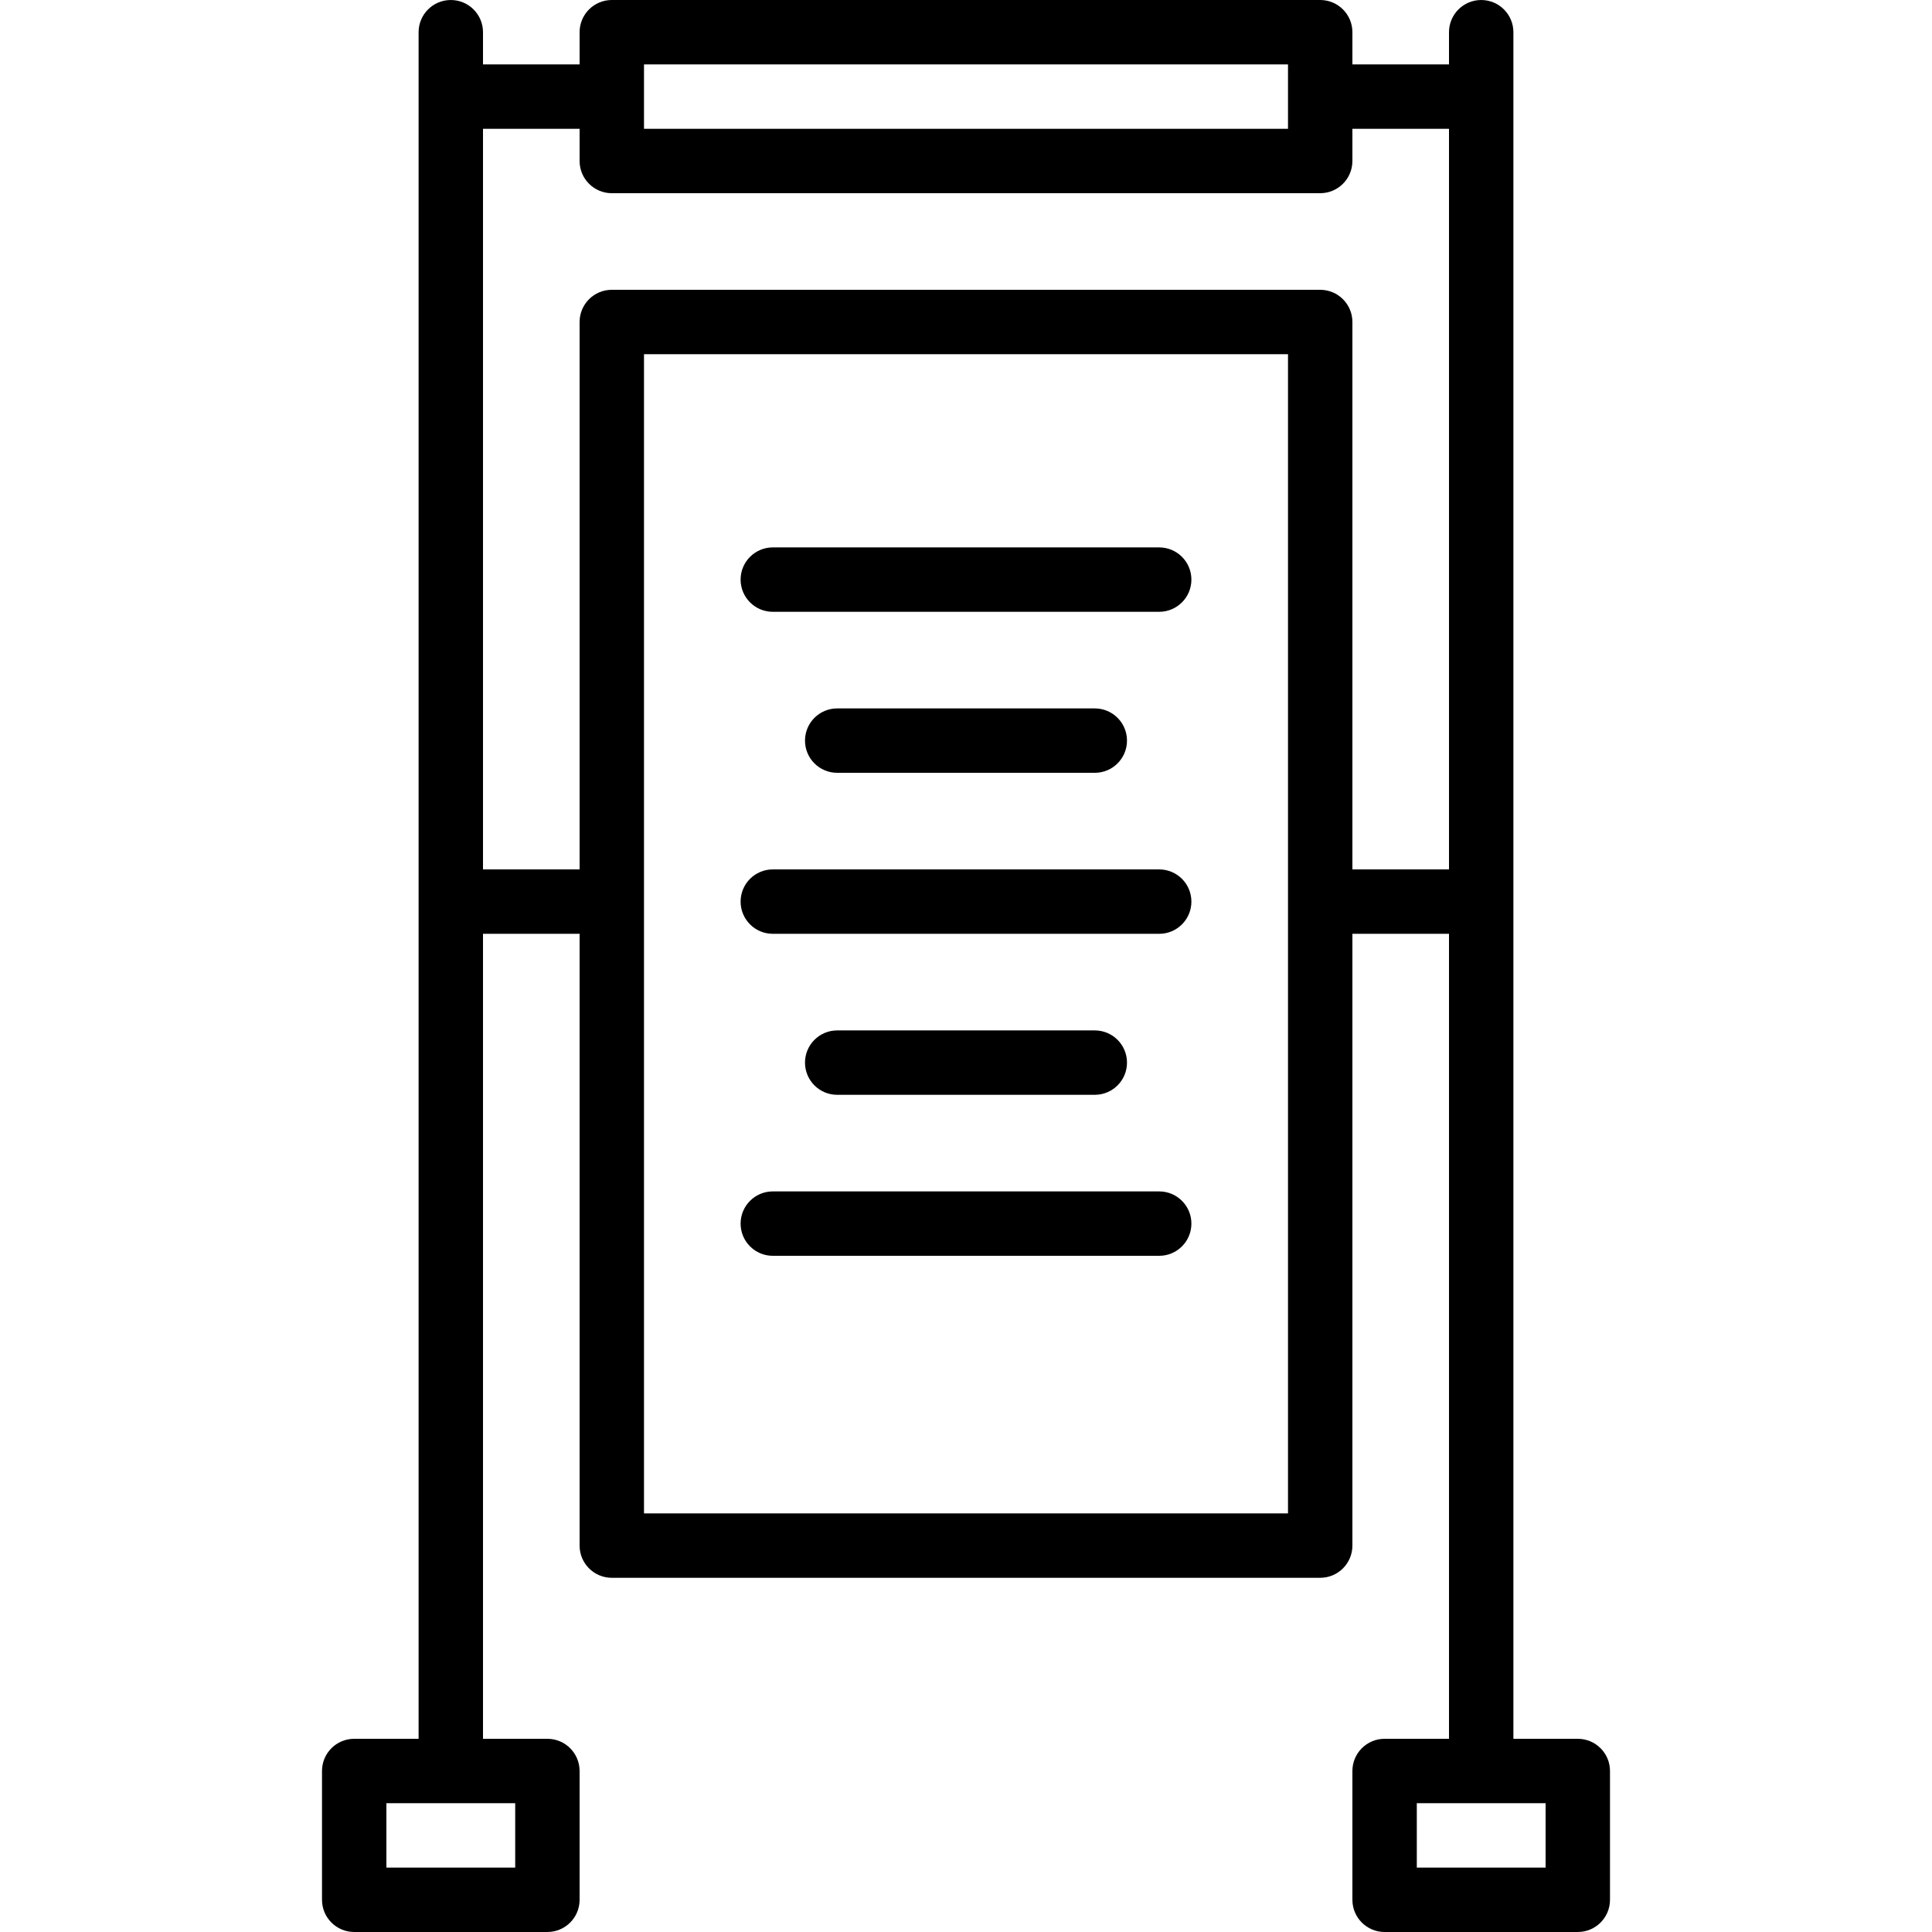
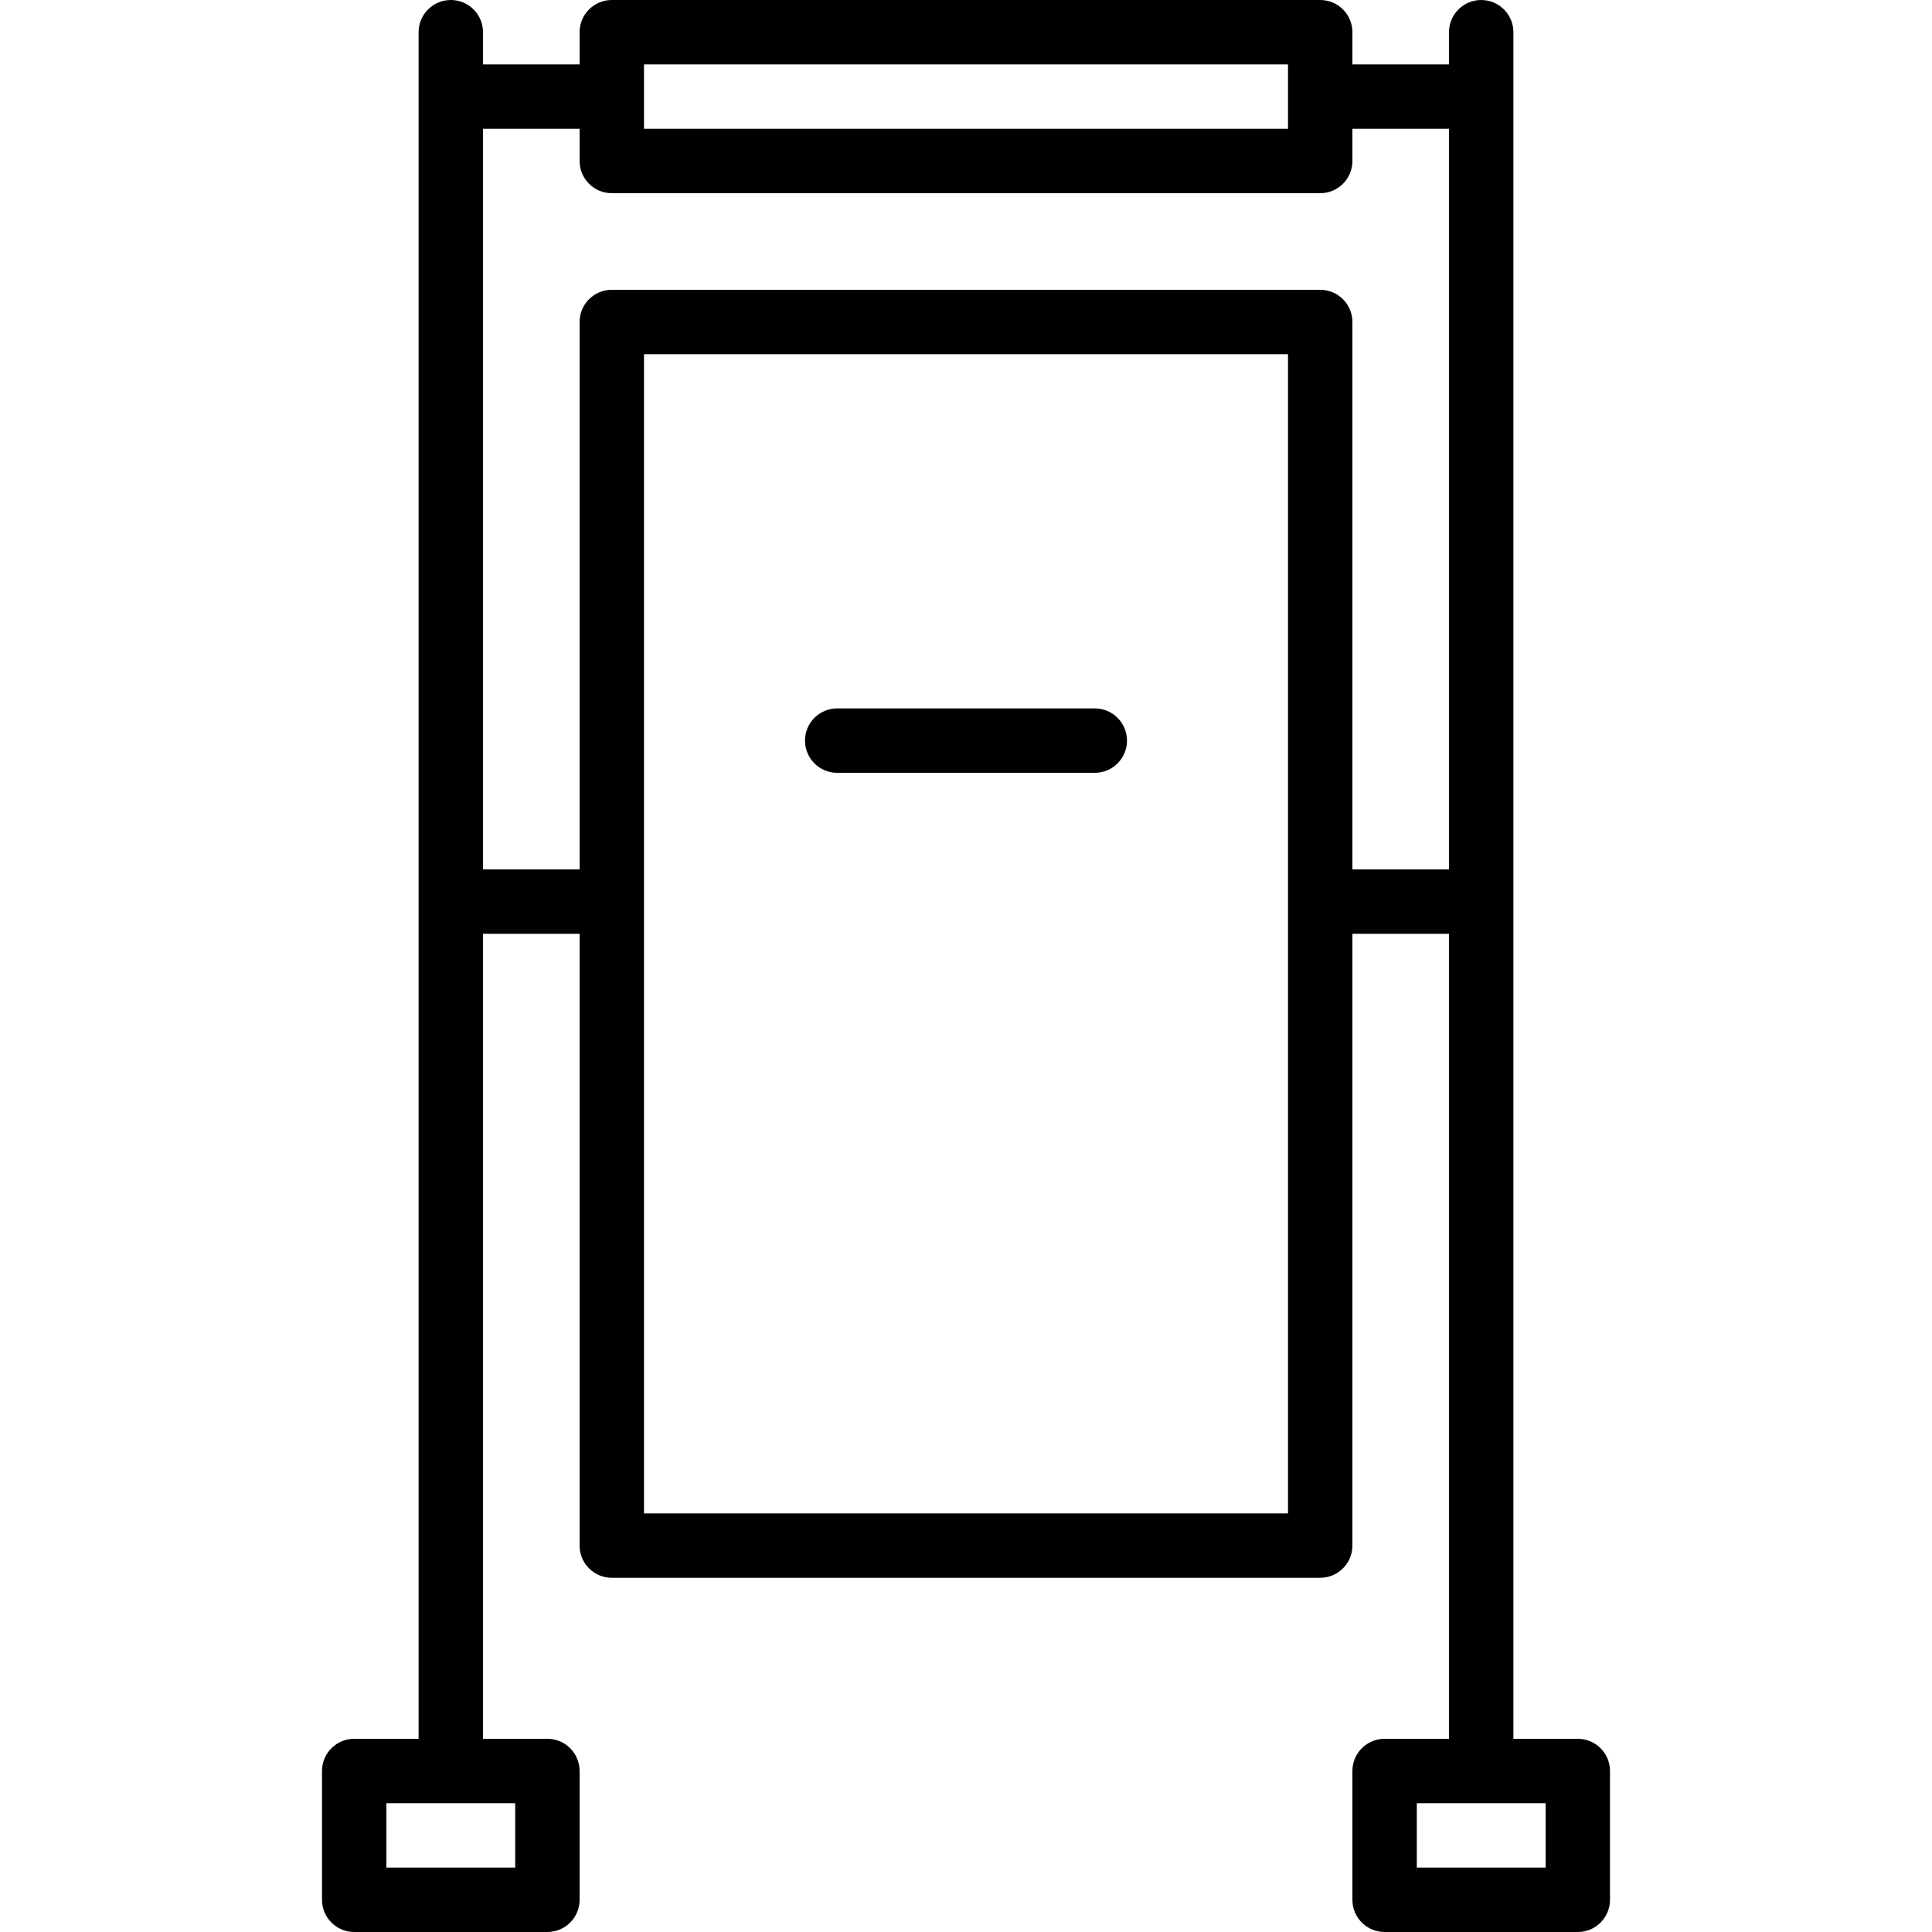
<svg xmlns="http://www.w3.org/2000/svg" fill="#000000" height="800px" width="800px" version="1.1" id="Layer_1" viewBox="0 0 512 512" xml:space="preserve">
  <g transform="translate(0 -1)">
    <g>
      <g>
        <path d="M418.133,461.8h-17.067V9.536c0-4.713-3.82-8.533-8.533-8.533S384,4.823,384,9.536v8.533h-25.6V9.533     c0-4.713-3.82-8.533-8.533-8.533H162.133c-4.713,0-8.533,3.821-8.533,8.533v8.536H128V9.536c0-4.713-3.82-8.533-8.533-8.533     s-8.533,3.82-8.533,8.533V461.8H93.867c-4.713,0-8.533,3.82-8.533,8.533v34.133c0,4.713,3.82,8.533,8.533,8.533h51.2     c4.713,0,8.533-3.821,8.533-8.533v-34.133c0-4.713-3.82-8.533-8.533-8.533H128V248.469h25.6V410.6     c0,4.713,3.82,8.533,8.533,8.533h187.733c4.713,0,8.533-3.82,8.533-8.533V248.469H384V461.8h-17.067     c-4.713,0-8.533,3.82-8.533,8.533v34.133c0,4.713,3.82,8.533,8.533,8.533h51.2c4.713,0,8.533-3.821,8.533-8.533v-34.133     C426.667,465.621,422.846,461.8,418.133,461.8z M136.533,495.933H102.4v-17.067h17.016c0.017,0,0.034,0.003,0.051,0.003     s0.034-0.002,0.051-0.003h17.016V495.933z M170.667,18.067h170.667v17.067H170.667V18.067z M341.333,402.067H170.667v-307.2     h170.667V402.067z M358.4,231.403V86.333c0-4.713-3.82-8.533-8.533-8.533H162.133c-4.713,0-8.533,3.82-8.533,8.533v145.069H128     V35.136h25.6v8.531c0,4.713,3.82,8.533,8.533,8.533h187.733c4.713,0,8.533-3.82,8.533-8.533v-8.531H384v196.267H358.4z      M409.6,495.933h-34.133v-17.067h17.016c0.017,0,0.034,0.003,0.051,0.003s0.034-0.002,0.051-0.003H409.6V495.933z" />
        <path d="M290.133,205.803c4.713,0,8.533-3.82,8.533-8.533c0-4.713-3.82-8.533-8.533-8.533h-68.267     c-4.713,0-8.533,3.82-8.533,8.533c0,4.713,3.821,8.533,8.533,8.533H290.133z" />
-         <path d="M290.133,291.136c4.713,0,8.533-3.82,8.533-8.533s-3.82-8.533-8.533-8.533h-68.267c-4.713,0-8.533,3.82-8.533,8.533     s3.821,8.533,8.533,8.533H290.133z" />
-         <path d="M307.2,231.403H204.8c-4.713,0-8.533,3.82-8.533,8.533s3.82,8.533,8.533,8.533h102.4c4.713,0,8.533-3.82,8.533-8.533     S311.913,231.403,307.2,231.403z" />
-         <path d="M307.2,146.069H204.8c-4.713,0-8.533,3.82-8.533,8.533s3.82,8.533,8.533,8.533h102.4c4.713,0,8.533-3.82,8.533-8.533     S311.913,146.069,307.2,146.069z" />
-         <path d="M307.2,316.736H204.8c-4.713,0-8.533,3.821-8.533,8.533c0,4.713,3.82,8.533,8.533,8.533h102.4     c4.713,0,8.533-3.821,8.533-8.533C315.733,320.556,311.913,316.736,307.2,316.736z" />
      </g>
    </g>
  </g>
</svg>